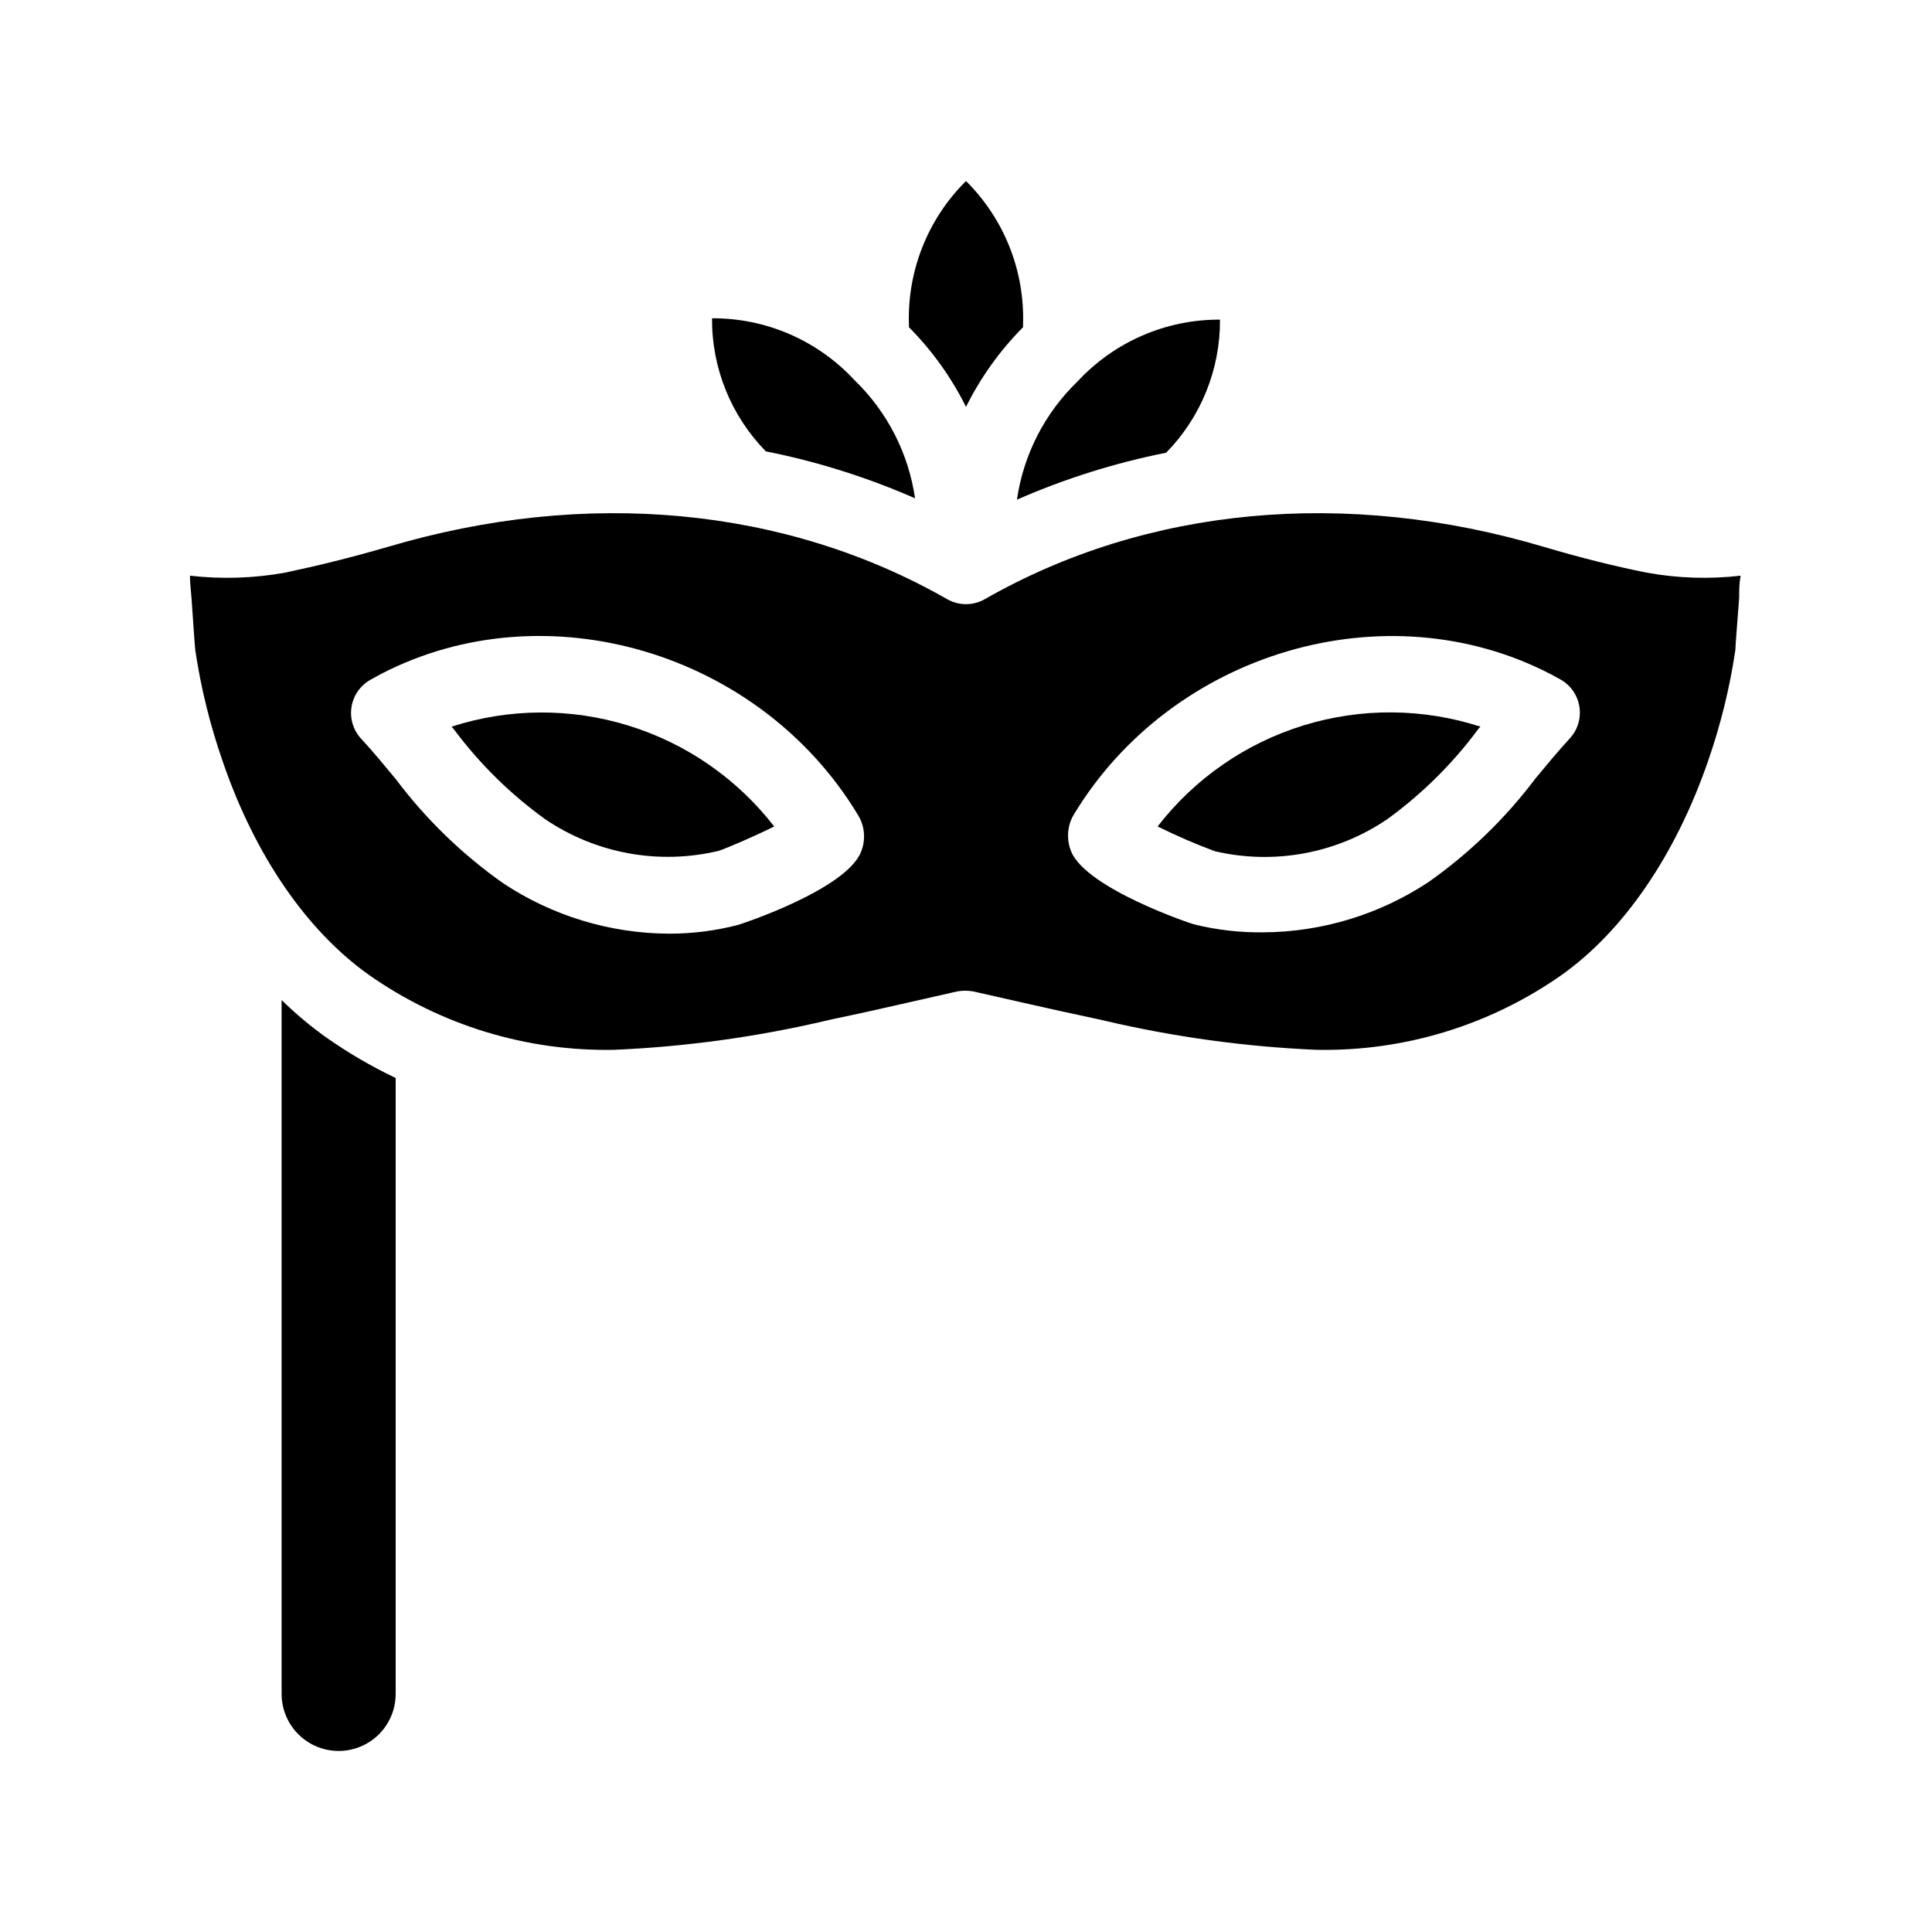
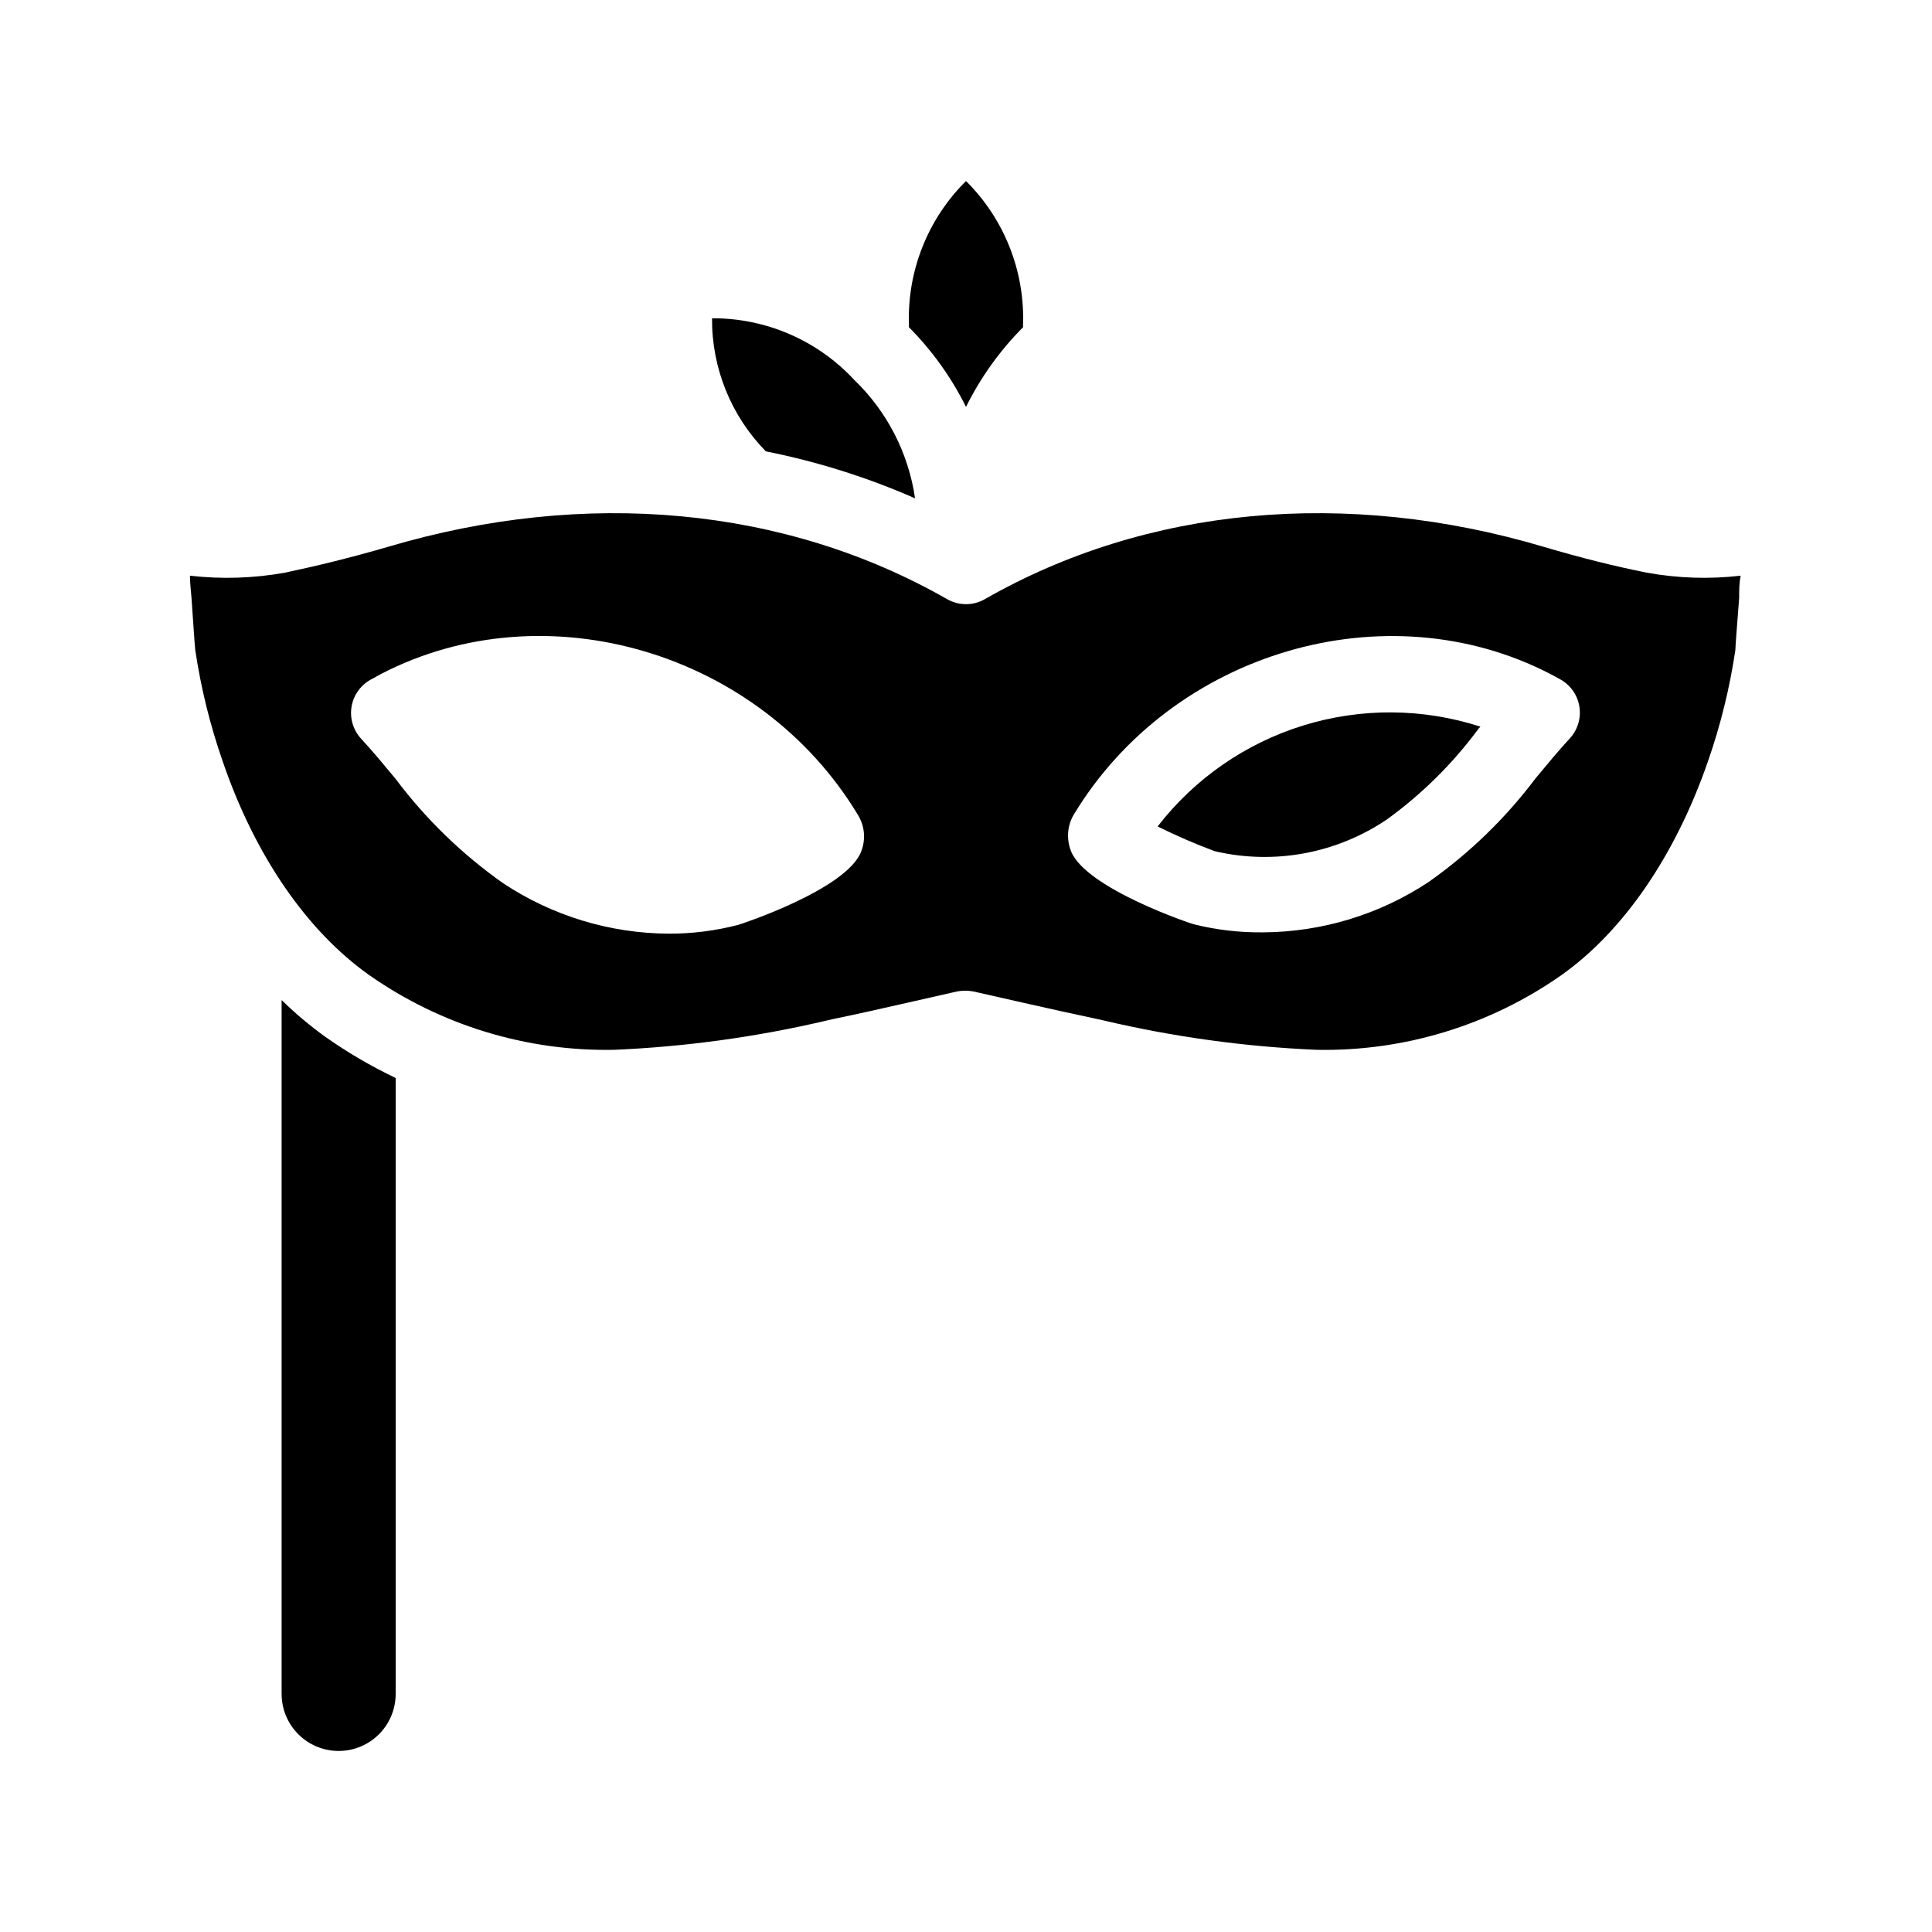
<svg xmlns="http://www.w3.org/2000/svg" fill="#000000" width="800px" height="800px" version="1.1" viewBox="144 144 512 512">
  <g>
    <path d="m400 251.83c3.871-7.801 8.977-14.93 15.113-21.109 0.023-0.184 0.023-0.371 0-0.555 0.52-14.281-4.961-28.129-15.113-38.188-10.156 10.059-15.637 23.906-15.117 38.188-0.023 0.184-0.023 0.371 0 0.555 6.137 6.18 11.242 13.309 15.117 21.109z" />
    <path d="m218.63 409.02v183.89c0 5.402 2.879 10.391 7.555 13.09 4.676 2.699 10.438 2.699 15.113 0 4.68-2.699 7.559-7.688 7.559-13.09v-163.23c-6.473-3.086-12.672-6.707-18.539-10.832-4.141-2.973-8.047-6.258-11.688-9.824z" />
-     <path d="m453.05 263.97c9.219-9.414 14.344-22.09 14.258-35.266-14.293-0.07-27.961 5.852-37.688 16.324-8.711 8.379-14.383 19.426-16.121 31.387 12.695-5.566 25.953-9.738 39.551-12.445z" />
    <path d="m386.5 276.06c-1.738-11.965-7.41-23.008-16.121-31.387-9.723-10.48-23.391-16.402-37.684-16.324-0.09 13.176 5.035 25.852 14.258 35.266 13.594 2.703 26.855 6.875 39.547 12.445z" />
    <path d="m580.41 295.76c-8.363-1.664-17.281-3.879-27.156-6.801-52.496-15.621-105.4-10.684-148.22 13.801-3.117 1.801-6.957 1.801-10.074 0-42.875-24.484-95.723-29.422-148.27-13.805-10.078 2.922-18.793 5.039-27.156 6.801v0.004c-8.312 1.496-16.801 1.77-25.191 0.805 0 1.914 0.25 3.879 0.402 5.844 0.402 5.644 0.855 12.645 1.008 13.906 1.492 10.012 3.922 19.863 7.254 29.422 8.613 25.191 22.418 45.039 38.844 56.68 18.992 13.301 41.711 20.234 64.891 19.797 18.977-0.816 37.836-3.414 56.328-7.758l1.512-0.352c6.801-1.41 13.551-2.922 20.152-4.434l12.898-2.922h-0.004c1.434-0.27 2.902-0.27 4.336 0l12.898 2.922c6.699 1.512 13.453 3.023 20.152 4.434l1.562 0.352h-0.004c18.492 4.344 37.352 6.941 56.328 7.758 23.184 0.453 45.906-6.481 64.891-19.797 16.426-11.637 30.23-31.738 38.844-56.68 3.34-9.574 5.766-19.441 7.254-29.473 0-1.211 0.605-8.211 1.008-13.855 0-1.965 0-3.93 0.402-5.844-8.289 0.957-16.676 0.688-24.887-0.805zm-208.23 74.008c-4.031 10.078-32.293 19.297-32.598 19.348-5.988 1.551-12.148 2.328-18.336 2.316-15.617-0.082-30.867-4.723-43.883-13.352-10.895-7.672-20.516-17.004-28.516-27.66-2.973-3.578-5.996-7.254-9.168-10.68-2.137-2.332-3.055-5.527-2.481-8.637s2.574-5.769 5.402-7.184l1.008-0.555 1.461-0.805c43.578-22.52 100.21-5.793 126.25 37.332 1.863 2.961 2.184 6.637 0.855 9.875zm187.97-30.227c-3.176 3.426-6.195 7.106-9.168 10.68h-0.004c-7.965 10.59-17.535 19.871-28.363 27.508-13.016 8.629-28.266 13.27-43.883 13.352-6.16 0.074-12.305-0.637-18.285-2.117-0.301 0-28.566-9.422-32.598-19.348-0.539-1.328-0.812-2.746-0.805-4.18-0.008-1.949 0.516-3.867 1.512-5.543 26.047-43.125 82.676-59.852 126.3-37.281l1.41 0.754 1.008 0.555c2.746 1.438 4.684 4.059 5.242 7.109 0.562 3.051-0.312 6.191-2.371 8.512z" />
-     <path d="m263.67 336.57c0.301 0.301 0.555 0.656 0.805 0.957 6.742 9.004 14.812 16.938 23.934 23.527 13.496 9.172 30.23 12.227 46.098 8.414 2.215-0.754 9.32-3.777 14.66-6.449-9.809-12.656-23.277-21.988-38.574-26.719-15.297-4.734-31.68-4.641-46.922 0.27z" />
+     <path d="m263.67 336.57z" />
    <path d="m450.78 363.02c4.926 2.438 9.969 4.625 15.117 6.551 15.781 3.703 32.398 0.617 45.793-8.516 9.086-6.598 17.121-14.531 23.832-23.527 0.242-0.344 0.512-0.664 0.805-0.957-15.246-4.934-31.645-5.043-46.957-0.309-15.309 4.734-28.785 14.078-38.59 26.758z" />
  </g>
</svg>